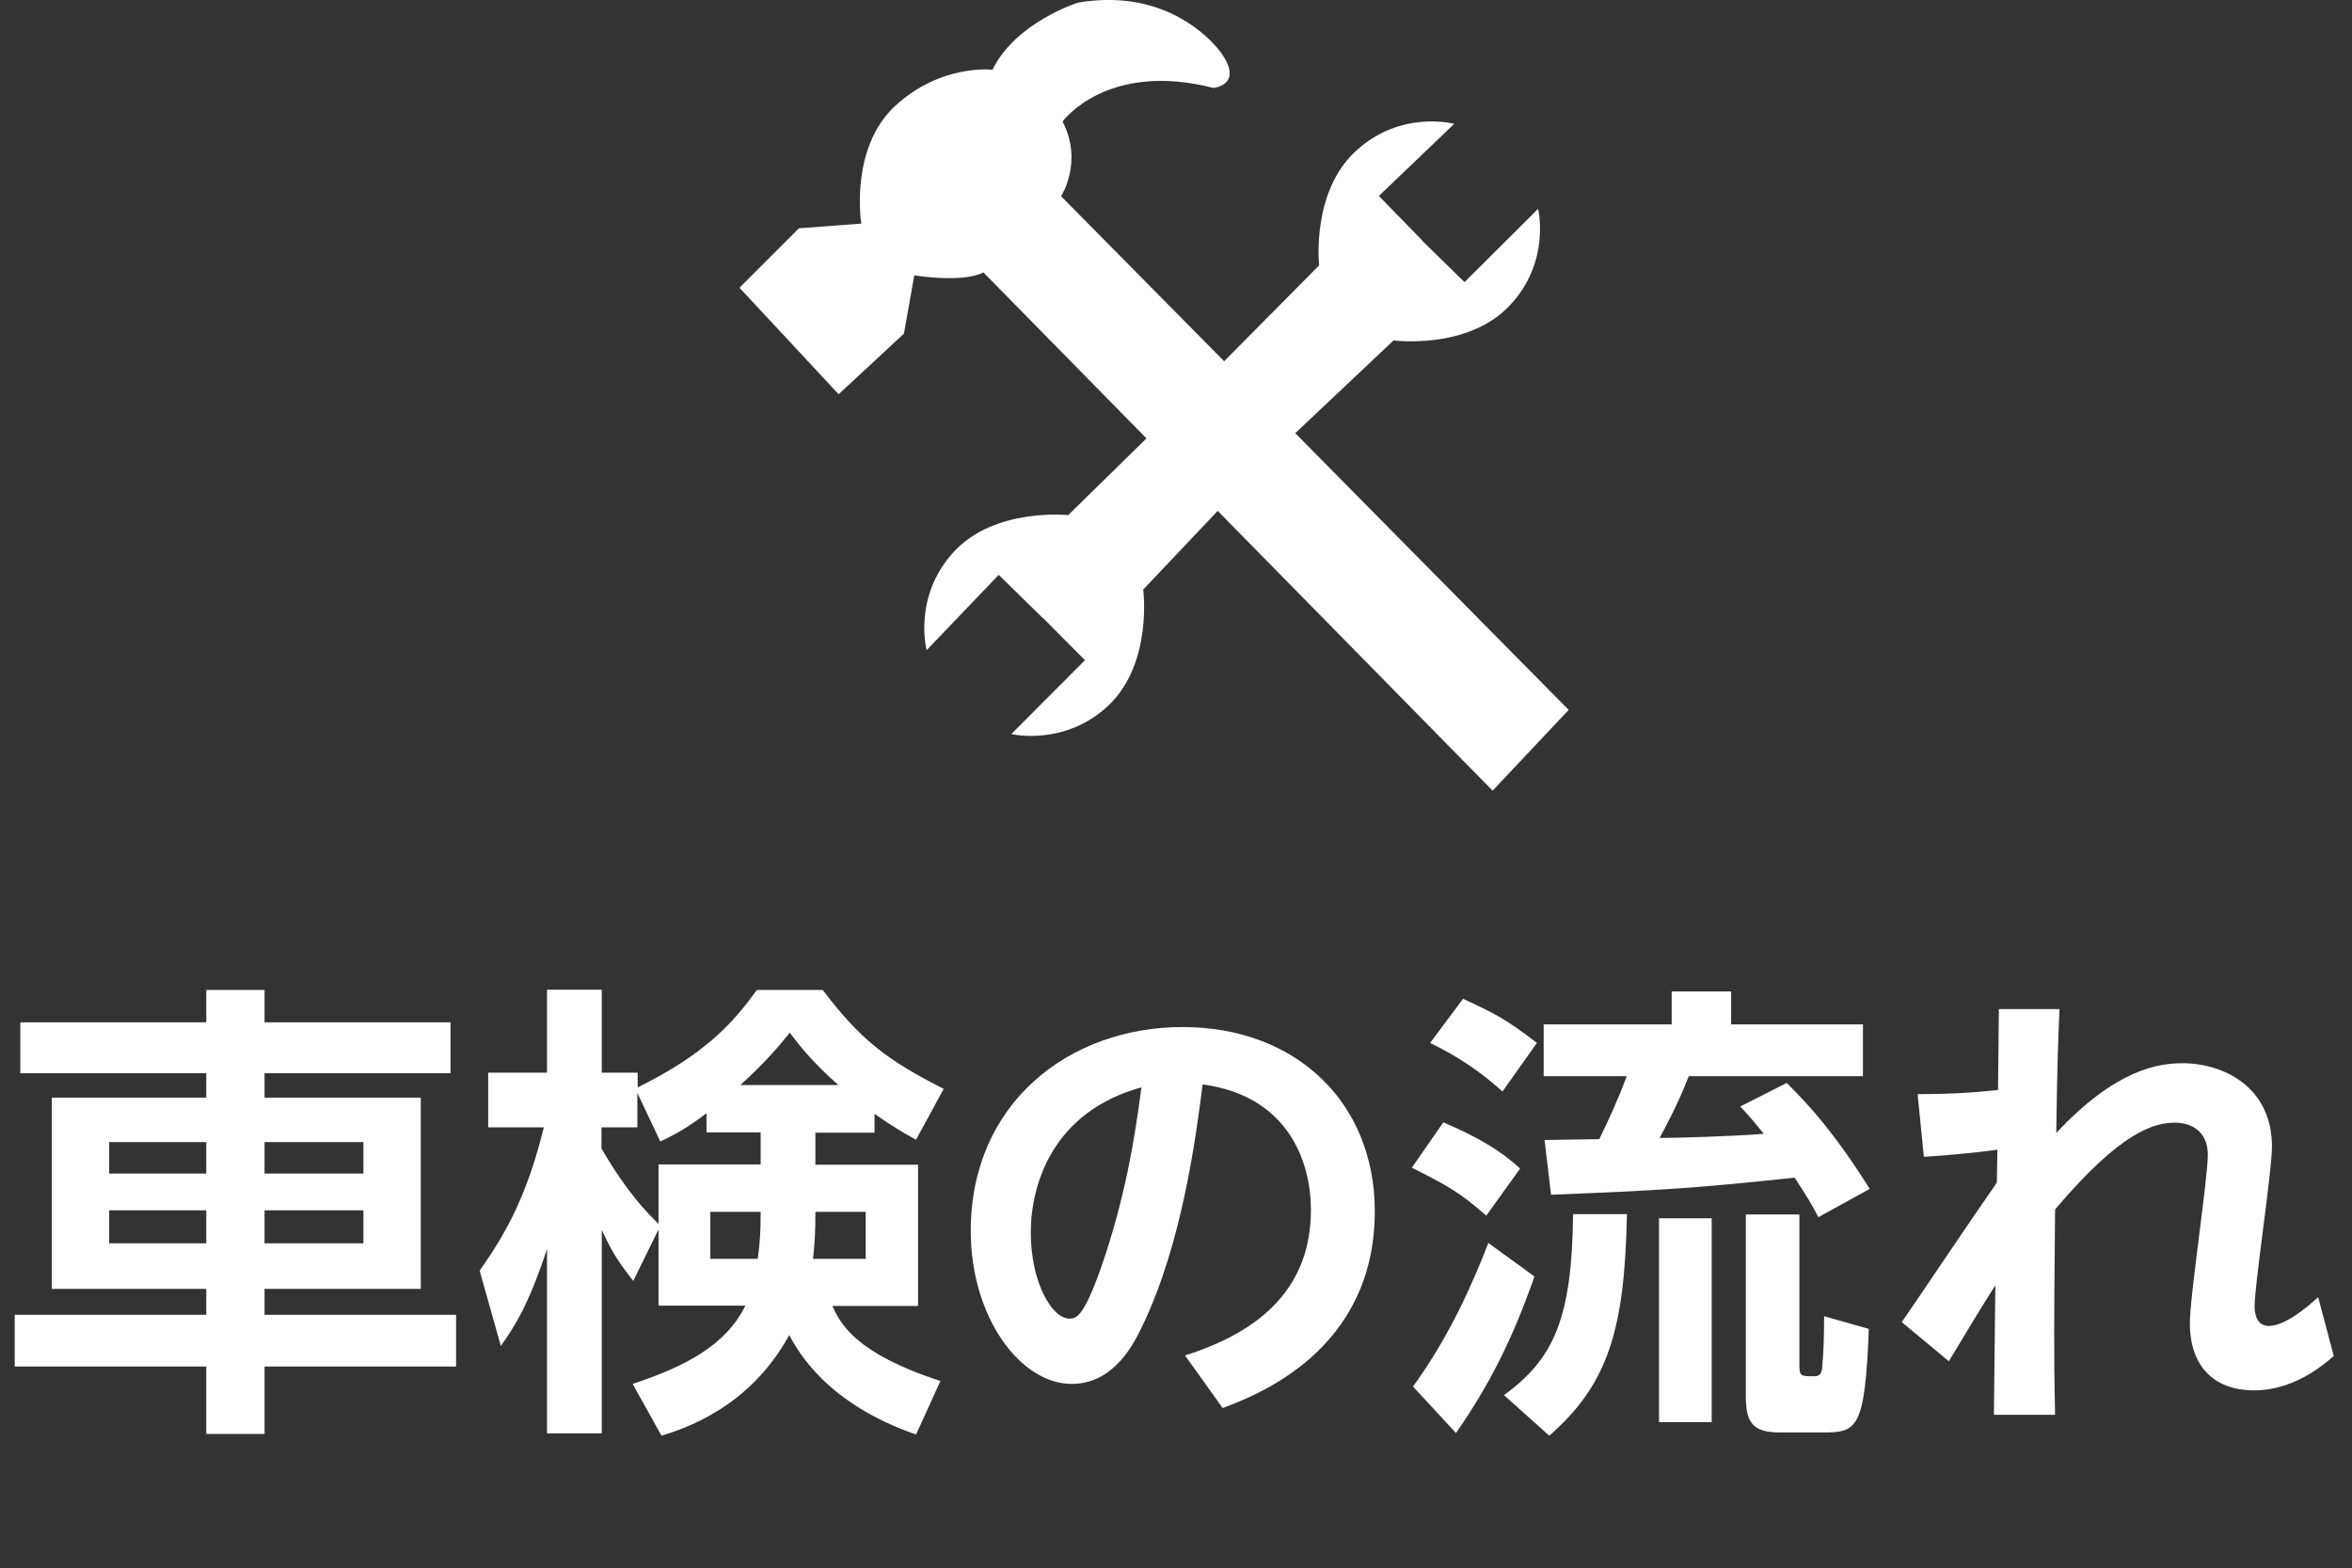
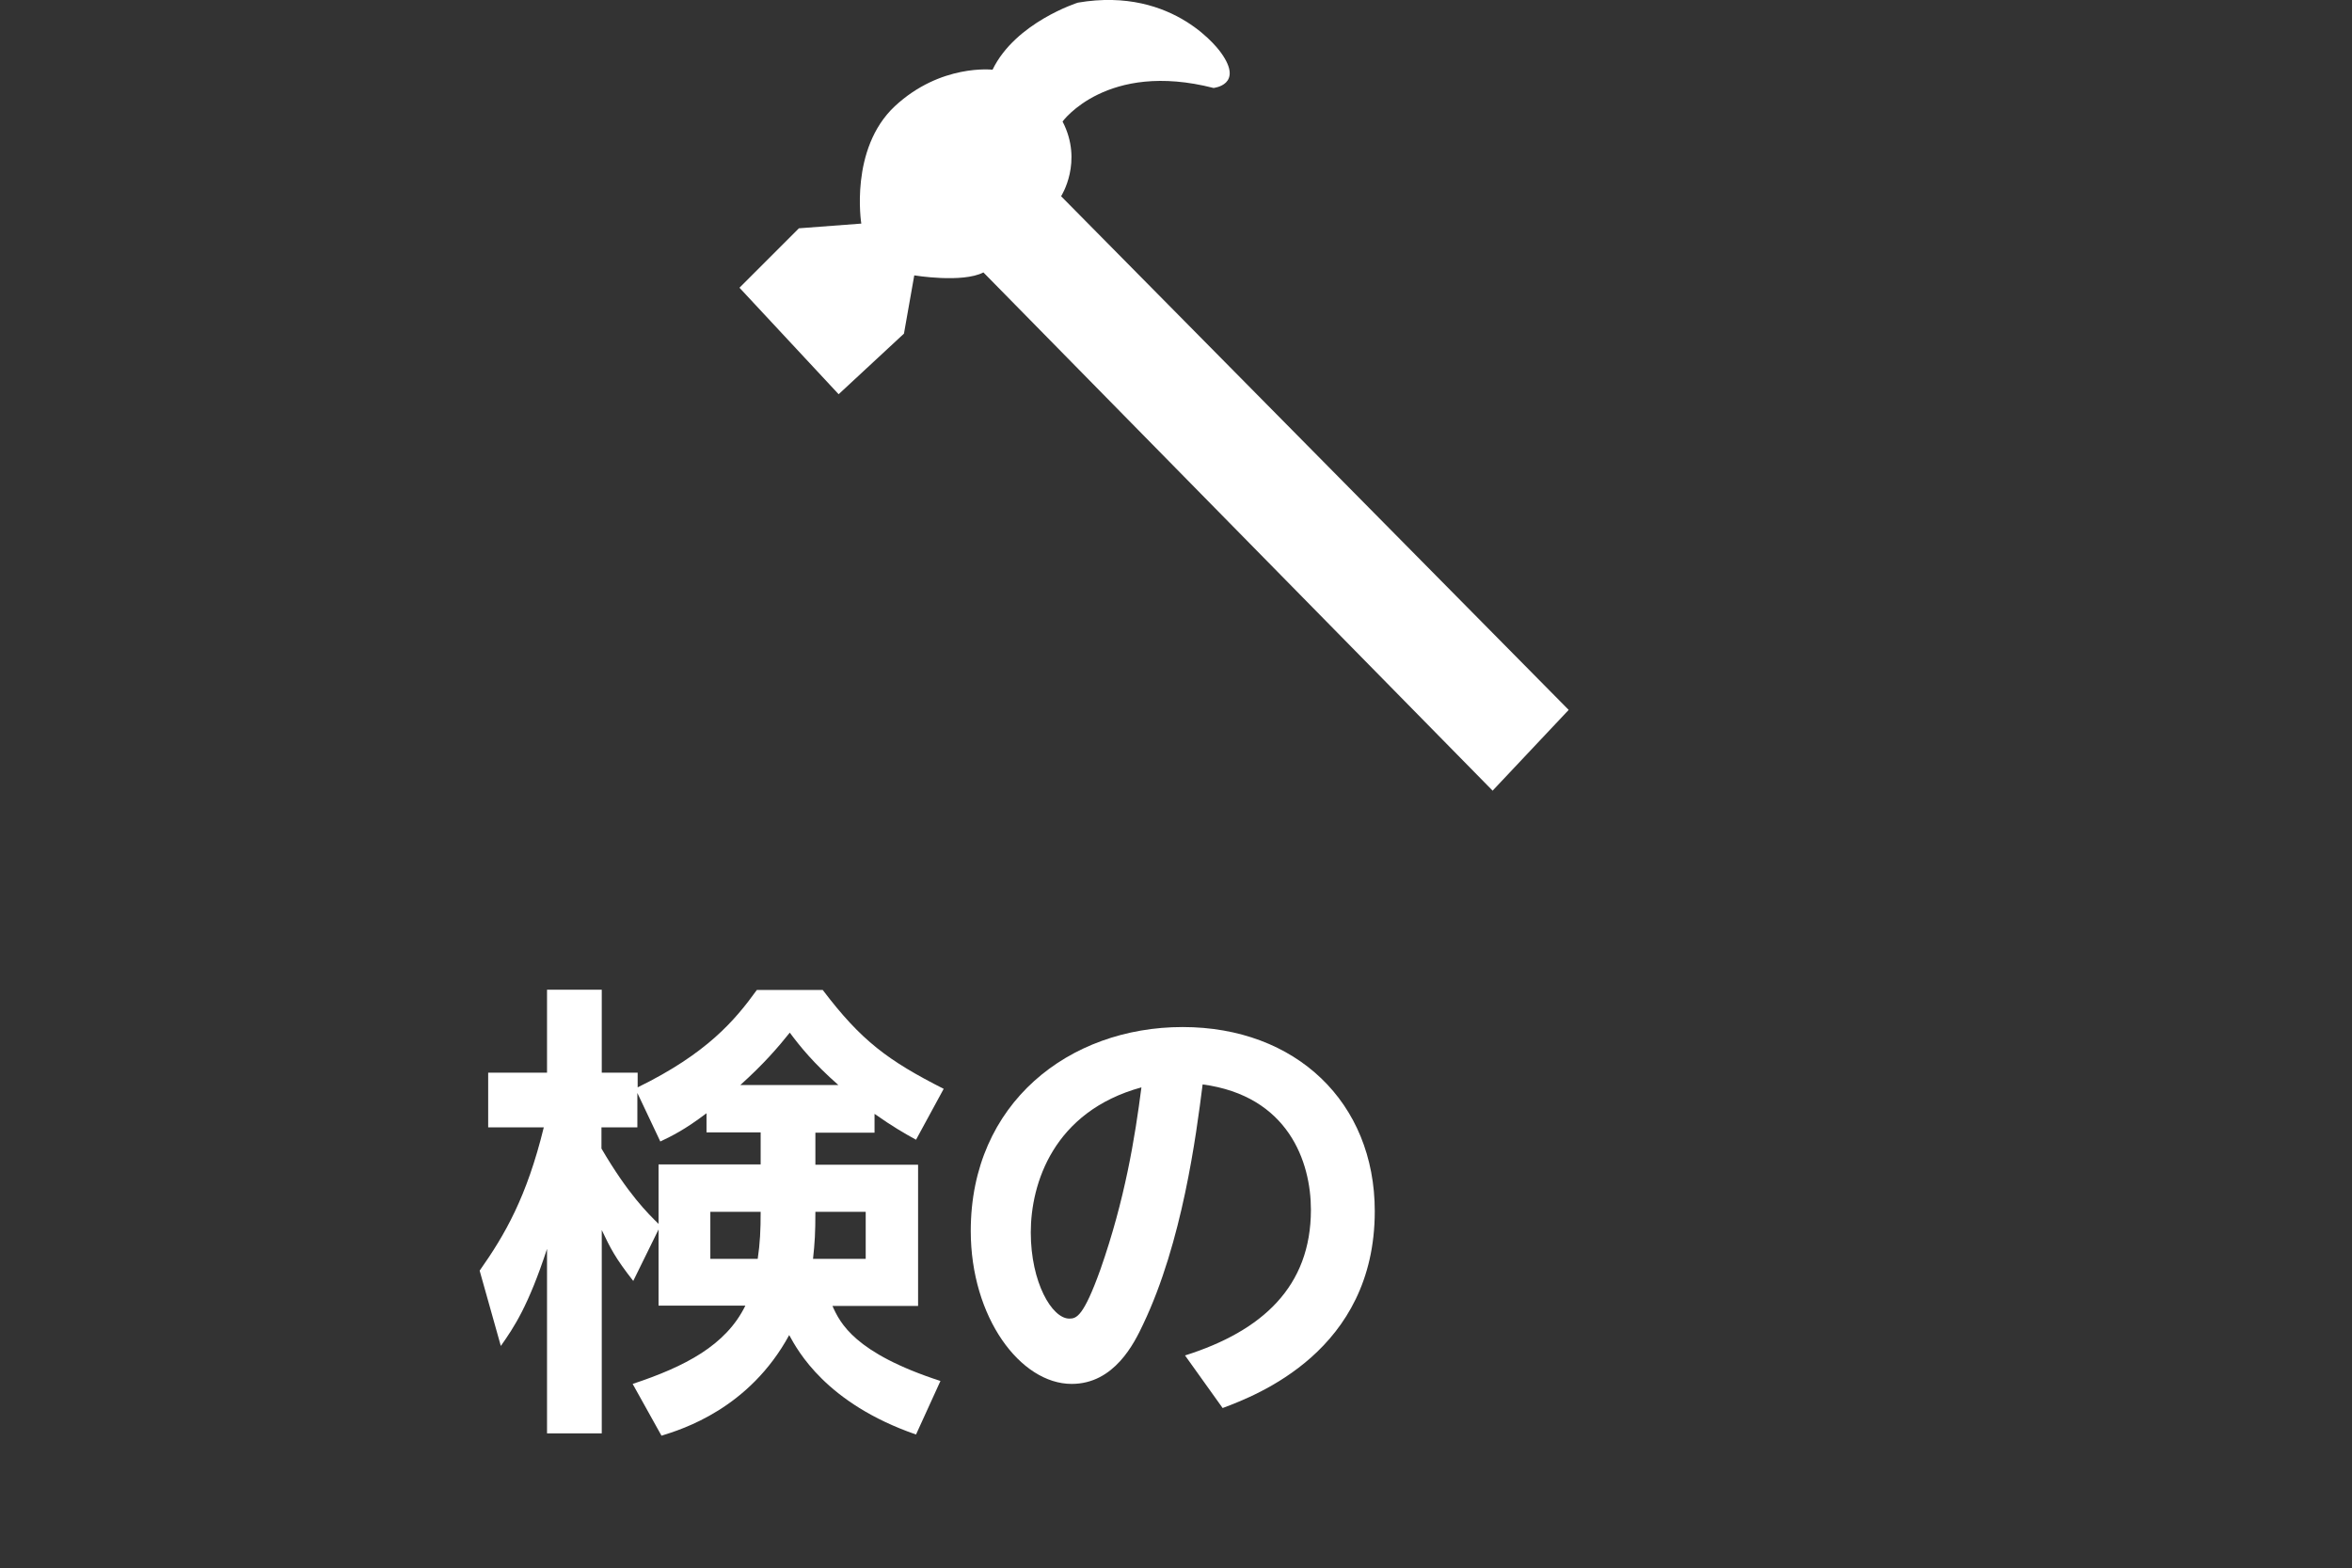
<svg xmlns="http://www.w3.org/2000/svg" id="_イヤー_2" data-name="レイヤー 2" width="79.93" height="53.3" viewBox="0 0 79.93 53.3">
  <rect x="0" y="0" width="79.93" height="53.3" fill="#333333" stroke="none" />
  <defs>
    <style>
      .cls-1 {
        fill: #fff;
      }
    </style>
  </defs>
  <g id="_イヤー_1-2" data-name="レイヤー 1">
    <g>
      <g>
-         <path class="cls-1" d="M7.01,48.74v-2.29H.5v-1.76H7.01v-.88H1.76v-6.5H7.01v-.83H.69v-1.73H7.01v-1.1h1.98v1.1h6.32v1.73h-6.32v.83h5.31v6.5h-5.31v.88h6.51v1.76h-6.51v2.29h-1.98Zm-3.3-9.92v1.07h3.3v-1.07H3.71Zm0,2.32v1.12h3.3v-1.12H3.71Zm5.28-2.32v1.07h3.36v-1.07h-3.36Zm0,2.32v1.12h3.36v-1.12h-3.36Z" />
        <path class="cls-1" d="M29.71,38.5h-2v1.09h3.49v4.8h-2.91c.26,.58,.75,1.6,3.67,2.55l-.83,1.82c-3.06-1.06-4.02-2.85-4.31-3.38-1.36,2.5-3.63,3.2-4.34,3.42l-.98-1.76c1.78-.59,3.17-1.31,3.83-2.66h-2.95v-2.59l-.86,1.75c-.61-.78-.77-1.1-1.07-1.73v6.91h-1.86v-6.27c-.64,1.95-1.12,2.66-1.57,3.3l-.72-2.56c.86-1.22,1.6-2.5,2.18-4.87h-1.89v-1.86h2v-2.82h1.86v2.82h1.22v.5c2.35-1.15,3.3-2.27,4.05-3.31h2.24c1.31,1.73,2.22,2.4,4.11,3.36l-.94,1.73c-.4-.22-.8-.45-1.41-.88v.64Zm-5.7-.66c-.74,.56-1.17,.77-1.57,.96l-.78-1.65v1.17h-1.22v.72c.9,1.54,1.58,2.21,1.94,2.56v-2.02h3.47v-1.09h-1.84v-.66Zm1.74,4.95c.08-.54,.1-.98,.1-1.6h-1.71v1.6h1.62Zm2.74-5.91c-.85-.75-1.3-1.31-1.65-1.78-.4,.5-.88,1.06-1.68,1.78h3.33Zm.93,5.91v-1.6h-1.71c0,.72-.02,1.04-.08,1.6h1.79Z" />
        <path class="cls-1" d="M40.28,46.07c2.62-.83,4.27-2.34,4.27-4.95,0-1.63-.77-3.87-3.68-4.26-.22,1.74-.69,5.36-2.02,8.15-.3,.64-.98,2.03-2.43,2.03-1.74,0-3.43-2.26-3.43-5.2,0-4.35,3.35-6.93,7.2-6.93s6.53,2.56,6.53,6.26c0,4.75-4.03,6.26-5.17,6.69l-1.28-1.79Zm-5.25-4.18c0,1.7,.72,2.93,1.31,2.93,.24,0,.48-.06,1.06-1.68,.83-2.37,1.17-4.47,1.39-6.18-2.99,.82-3.76,3.27-3.76,4.93Z" />
-         <path class="cls-1" d="M49.05,38.15c1.17,.5,1.95,.96,2.61,1.57l-1.15,1.6c-.91-.8-1.36-1.04-2.53-1.63l1.07-1.54Zm3.1,5.23c-.75,2.14-1.52,3.67-2.67,5.33l-1.46-1.58c1.22-1.68,2-3.44,2.56-4.88l1.57,1.14Zm-2.43-9.43c1.1,.51,1.46,.69,2.51,1.5l-1.17,1.65c-1.09-.98-2-1.42-2.46-1.65l1.12-1.5Zm5.57,7.33c-.08,3.86-.61,5.75-2.64,7.52l-1.54-1.38c1.7-1.23,2.31-2.61,2.35-6.15h1.82Zm6.5,.08c-.19-.37-.4-.72-.8-1.33-3.51,.37-4.56,.43-8.28,.58l-.22-1.86c.21,0,1.55-.03,1.86-.03,.32-.66,.66-1.39,.93-2.14h-2.82v-1.76h4.35v-1.12h2.02v1.12h4.48v1.76h-5.92c-.34,.9-.85,1.84-.99,2.1,.48,0,2.39-.05,3.54-.14-.4-.5-.53-.64-.8-.93l1.58-.8c.83,.82,1.66,1.76,2.82,3.6l-1.74,.96Zm-3.62,.05v6.93h-1.79v-6.93h1.79Zm2.98-.14v5.09c0,.42,.03,.42,.51,.42,.22,0,.26-.14,.27-.38,.03-.32,.06-.82,.06-1.66l1.52,.43c-.13,3.39-.4,3.52-1.54,3.52h-1.47c-.91,0-1.17-.3-1.17-1.23v-6.18h1.81Z" />
-         <path class="cls-1" d="M65.18,37.19c1.07,0,1.92-.05,2.72-.14l.03-2.75h2.06c-.05,1.2-.08,1.95-.11,4.21,2.02-2.16,3.46-2.37,4.29-2.37,1.41,0,3.04,.82,3.04,2.83,0,.86-.59,4.67-.59,5.44,0,.26,.08,.66,.48,.66,.54,0,1.28-.61,1.68-.98l.53,2c-.75,.67-1.68,1.17-2.71,1.17-1.26,0-2.18-.72-2.18-2.29,0-.91,.61-4.9,.61-5.71,0-1.04-.9-1.1-1.09-1.1-.7,0-1.81,.24-4.1,2.95-.03,3.19-.03,3.54-.03,4.1,0,.86,0,1.52,.03,2.88h-2.08l.05-4.4c-.46,.72-.85,1.36-1.58,2.58l-1.6-1.33c.9-1.31,2.32-3.44,3.23-4.74l.02-1.12c-.82,.11-1.68,.19-2.5,.24l-.21-2.11Z" />
      </g>
-       <path class="cls-1" d="M52.28,7.09l-2.51,2.5-1.44-1.41h.01l-1.48-1.52,2.56-2.45s-1.81-.49-3.34,.92c-1.53,1.4-1.25,3.89-1.25,3.89l-4.48,4.52-4.05,3.97s-2.49-.27-3.89,1.25c-1.4,1.53-.92,3.34-.92,3.34l2.45-2.56,1.51,1.48h.01l1.41,1.42-2.5,2.51s1.82,.44,3.32-.99c1.49-1.44,1.16-3.92,1.16-3.92l3.9-4.12,4.61-4.35s2.49,.33,3.92-1.16c1.44-1.49,.99-3.32,.99-3.32Z" />
      <path class="cls-1" d="M50.72,26.88l2.59-2.75L36.06,6.67s.76-1.17,.05-2.54c0,0,1.5-2.07,5.13-1.14,0,0,1.04-.1,.26-1.19,0,0-1.55-2.28-4.87-1.71,0,0-2.12,.67-2.9,2.28,0,0-1.76-.21-3.32,1.24-1.55,1.45-1.14,3.99-1.14,3.99l-2.12,.16-2.02,2.02,3.37,3.62,2.22-2.06,.35-1.98s1.63,.27,2.35-.1l17.3,17.61Z" />
    </g>
  </g>
</svg>